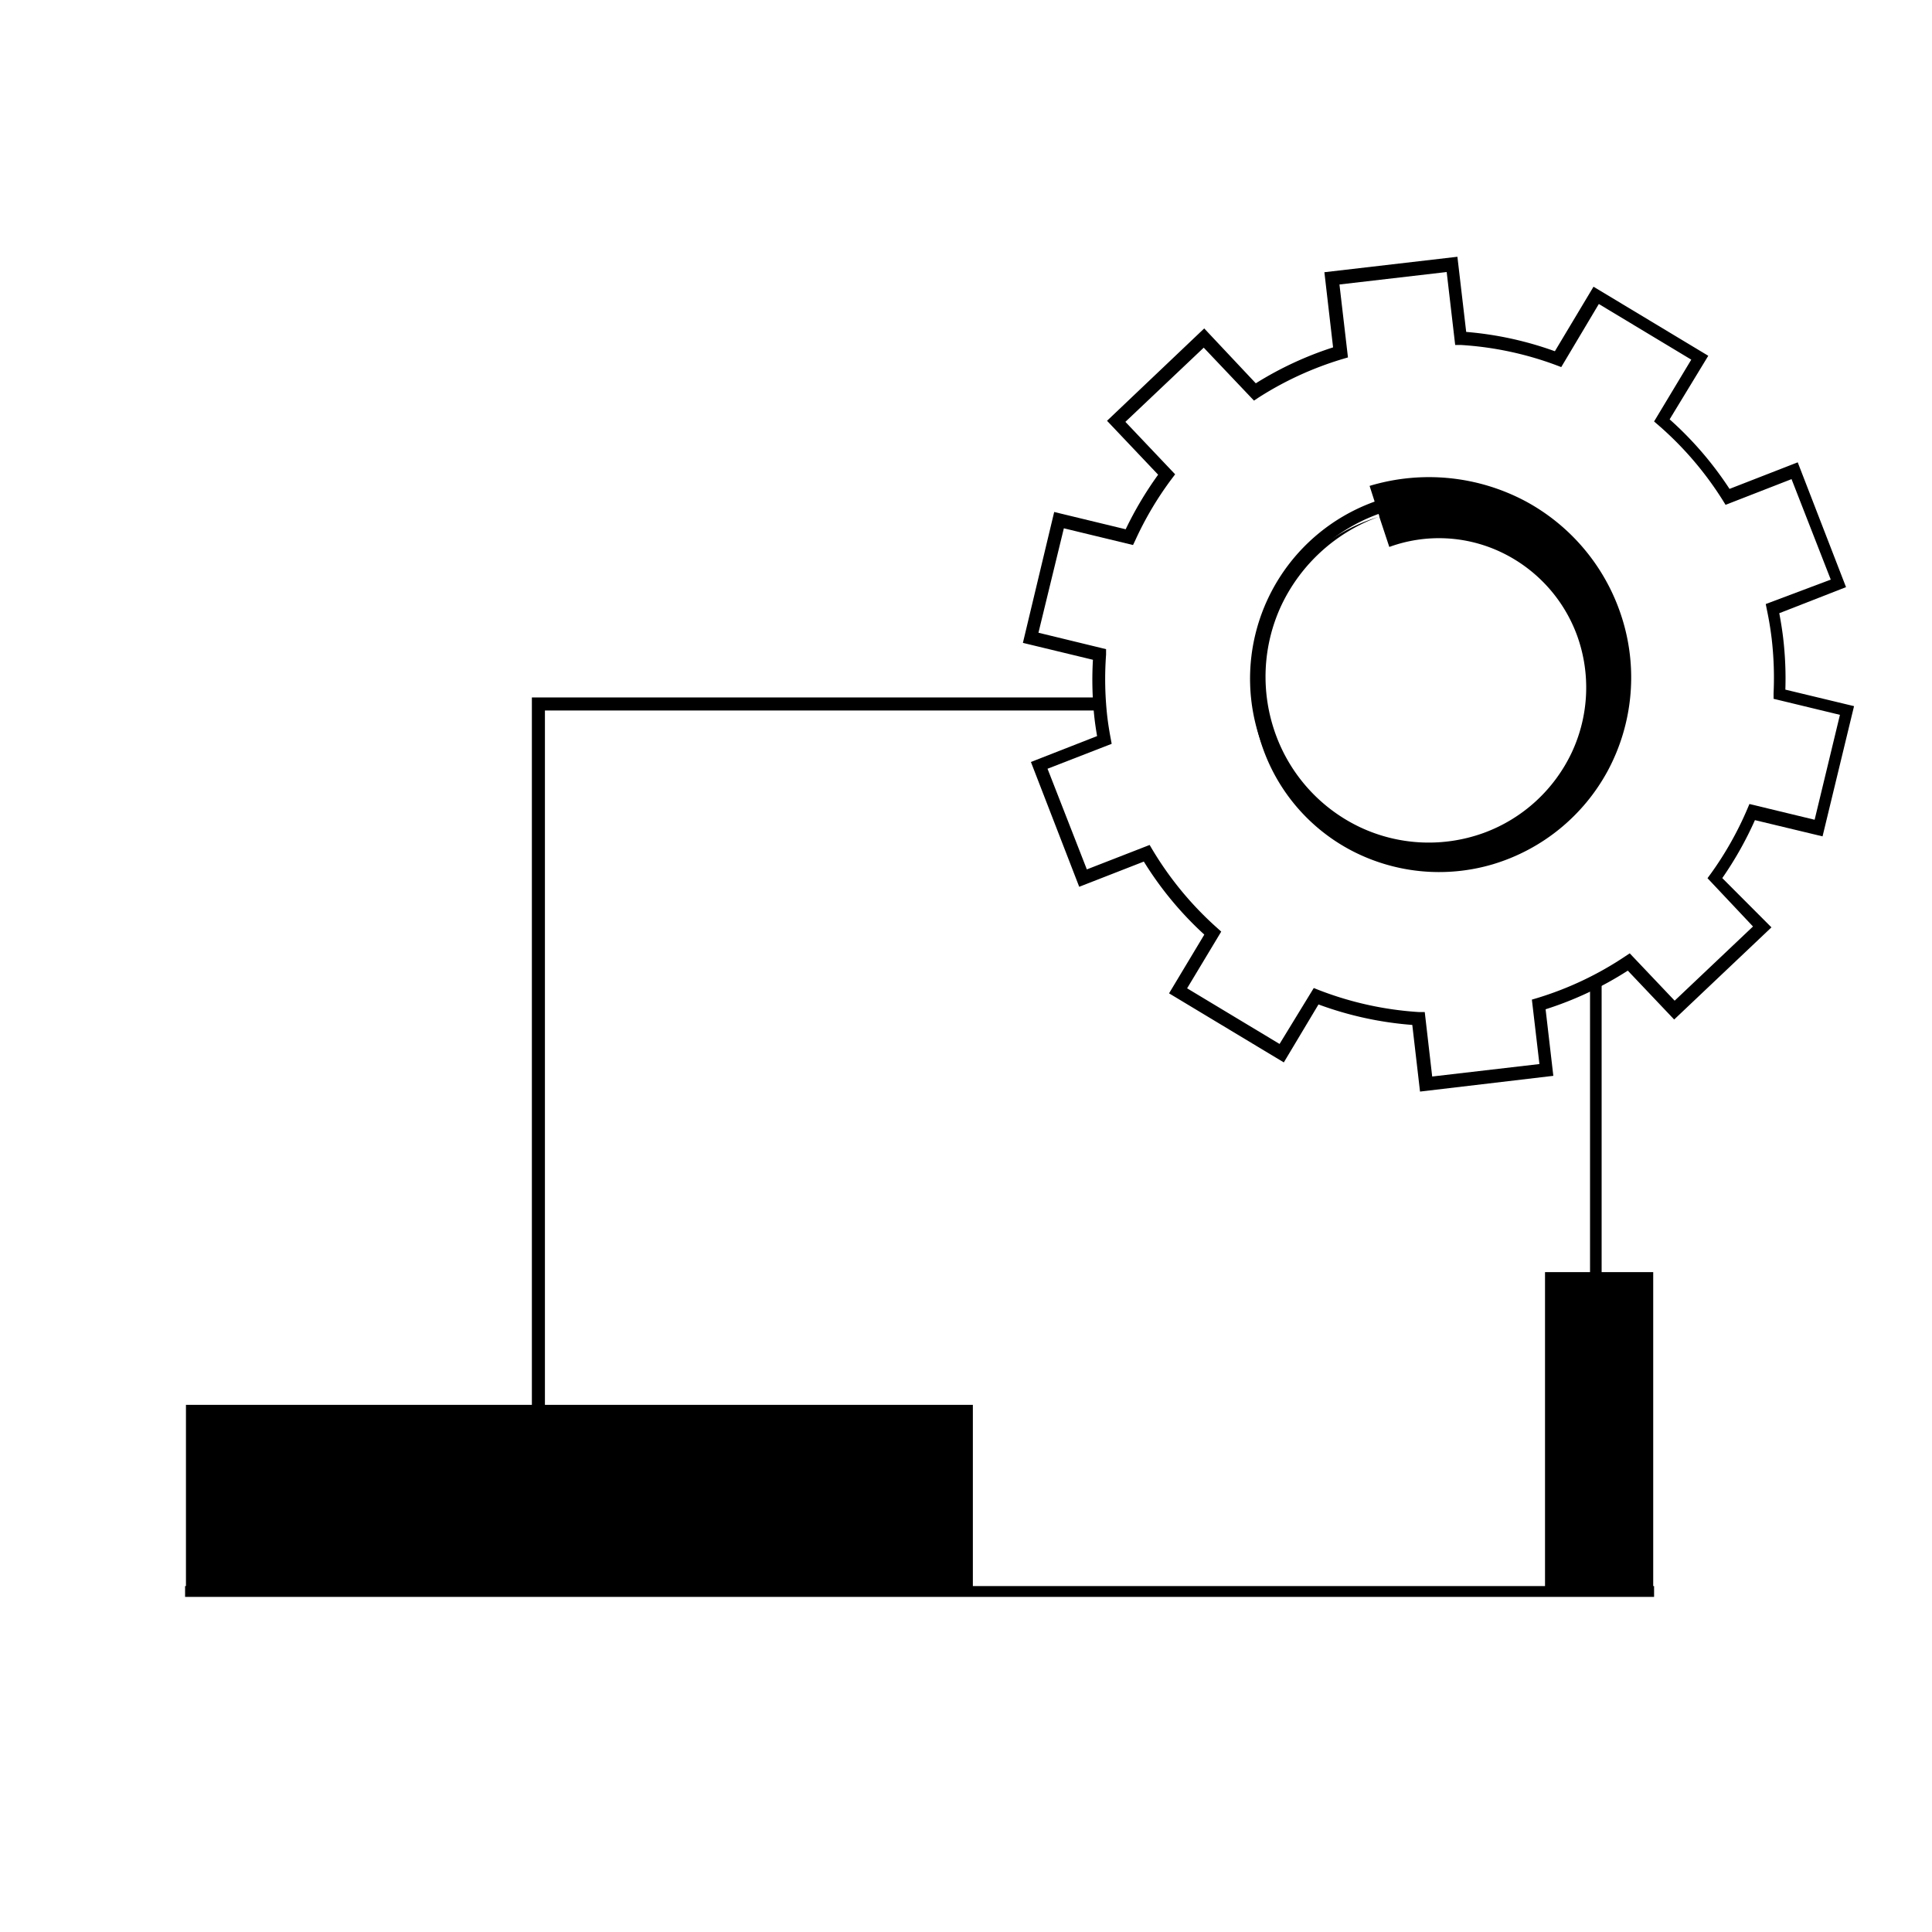
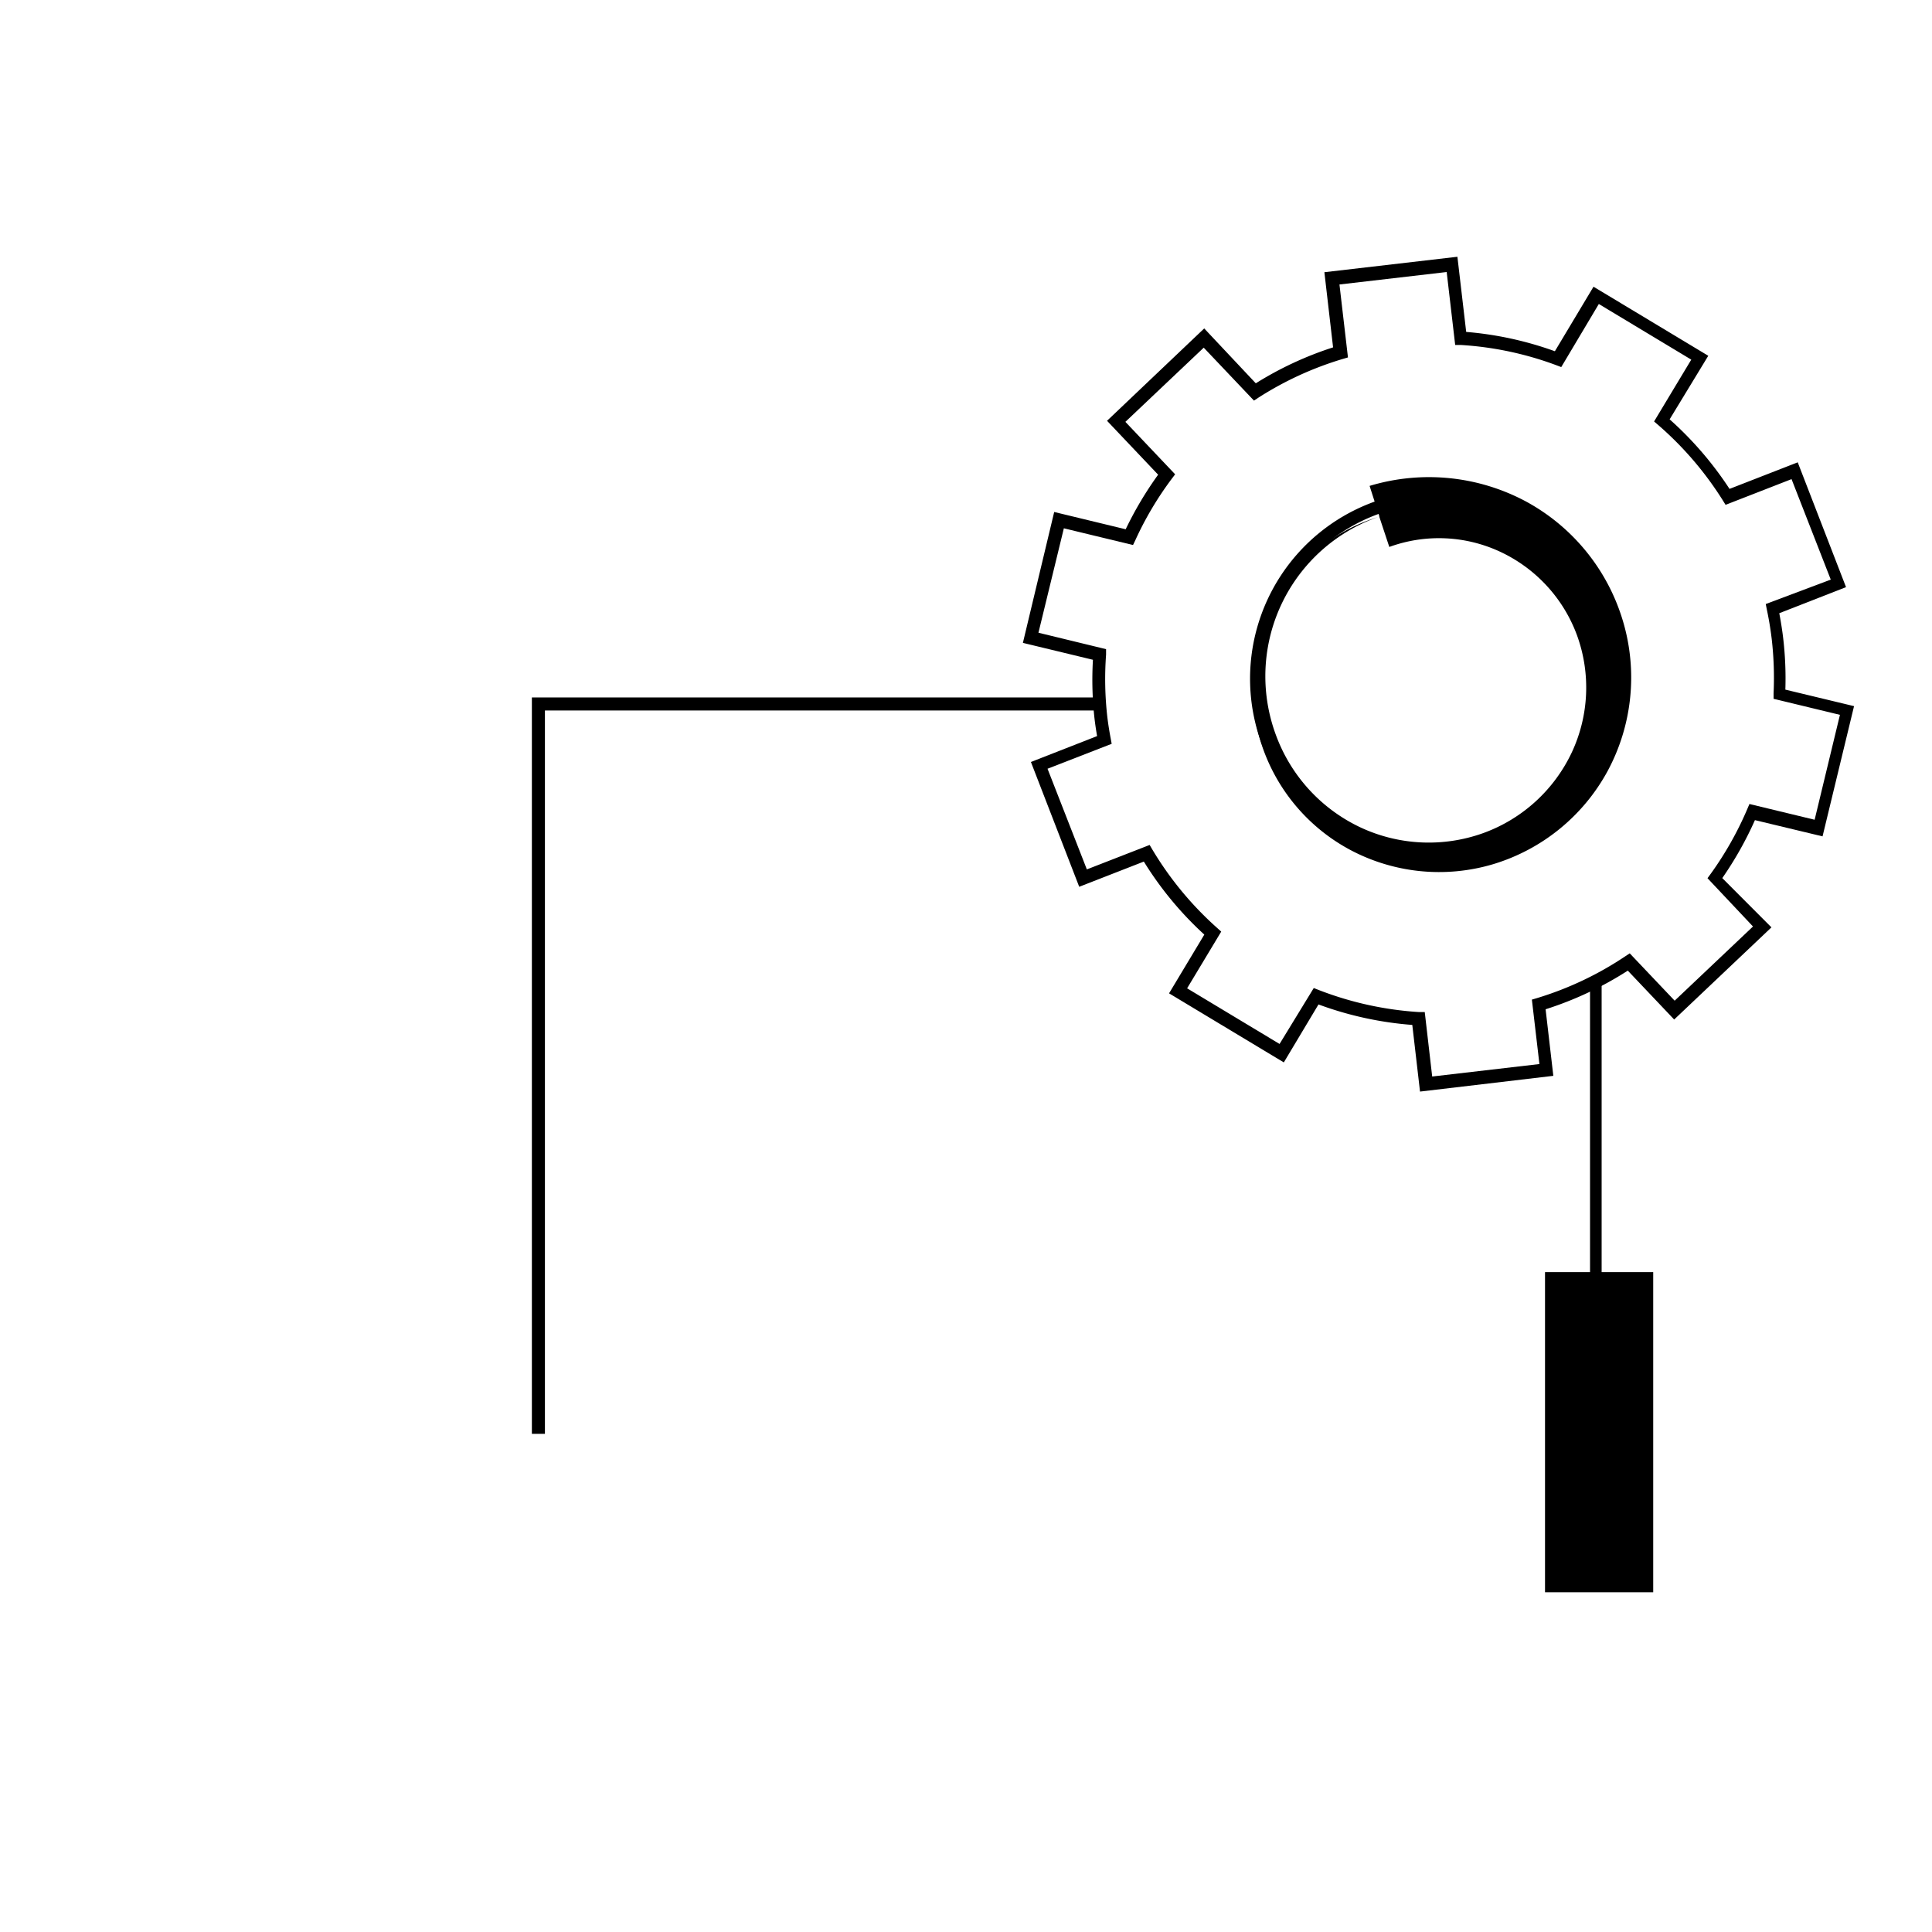
<svg xmlns="http://www.w3.org/2000/svg" viewBox="0 0 200 200">
  <defs>
    <style>.cls-1{fill:none;stroke:#000;stroke-miterlimit:10;stroke-width:1.2px;}</style>
  </defs>
  <g id="Layer_2" data-name="Layer 2">
-     <rect x="19.16" y="164.19" width="152.07" height="1.12" />
    <rect x="148.97" y="142.67" width="33.14" height="11.2" transform="translate(313.81 -17.28) rotate(90)" />
-     <rect x="50.27" y="114.4" width="19.41" height="81.46" transform="translate(215.11 95.16) rotate(90)" />
    <line class="cls-1" x1="165.2" y1="101.7" x2="165.2" y2="148.26" />
  </g>
  <g id="Mode_Isolation" data-name="Mode Isolation">
    <path d="M147,113l-.8-6.9a35.8,35.8,0,0,1-9.71-2.12l-3.59,6-11.88-7.15,3.65-6.08a35.5,35.5,0,0,1-6.26-7.56l-6.69,2.61-5-12.92,6.85-2.68c-.1-.58-.19-1.17-.26-1.76a35.9,35.9,0,0,1-.17-6.14l-7.25-1.75L109.13,53l7.4,1.79a36.89,36.89,0,0,1,3.36-5.65l-5.29-5.58L124.66,34,130,39.68a35.65,35.65,0,0,1,8-3.72l-.9-7.78,13.77-1.6.91,7.78a35.54,35.54,0,0,1,9.18,2l4-6.68,11.88,7.15-4,6.58a36.05,36.05,0,0,1,6.2,7.2l7.06-2.75,5,12.92-6.91,2.7c.17.9.31,1.77.41,2.63a35.77,35.77,0,0,1,.22,5.28l7.11,1.71-3.26,13.48-7-1.68a36.63,36.63,0,0,1-3.38,6L183.38,96l-10.07,9.54-4.8-5.06a35.82,35.82,0,0,1-8.51,4l.8,6.89ZM136,102.28l.53.21a34.6,34.6,0,0,0,10.39,2.28l.57,0,.77,6.67,11.1-1.29-.78-6.67.54-.16A34.26,34.26,0,0,0,168.24,99l.47-.31,4.65,4.9,8.11-7.68-4.71-5,.33-.45a34.81,34.81,0,0,0,3.79-6.71l.22-.52,6.75,1.63,2.62-10.86-6.87-1.66,0-.56a35,35,0,0,0-.19-5.61h0c-.12-1-.28-2-.51-3.08l-.11-.56L189.52,60l-4.06-10.4-6.83,2.66-.29-.47A34.73,34.73,0,0,0,171.66,44l-.43-.37,3.85-6.4-9.57-5.76L161.62,38l-.53-.2a34.17,34.17,0,0,0-9.89-2.09l-.56,0-.88-7.55-11.1,1.29.88,7.55-.54.16a34.39,34.39,0,0,0-8.72,4l-.47.31-5.2-5.48-8.11,7.68,5.15,5.43-.34.45a34.37,34.37,0,0,0-3.78,6.37l-.24.5-7.16-1.73L107.5,65.5l7,1.7,0,.57a34.69,34.69,0,0,0,.13,6.45c.09.75.21,1.5.35,2.23l.1.55-6.64,2.58L112.51,90l6.5-2.53.29.49A34.62,34.62,0,0,0,126,96.06l.42.38-3.53,5.87,9.57,5.76Z" />
    <path d="M148.89,89.74a19.48,19.48,0,1,1,19.05-15.43h0A19.53,19.53,0,0,1,148.89,89.74Zm0-37.62A18.13,18.13,0,1,0,166.62,74h0a18.14,18.14,0,0,0-17.74-21.91Z" />
    <polygon points="56.41 148.43 55.06 148.43 55.06 72.2 113.65 72.2 113.65 73.55 56.41 73.55 56.41 148.43" />
-     <path d="M141.78,50.3A21.27,21.27,0,0,1,158,51.93,20.83,20.83,0,0,1,168,64.27a20.43,20.43,0,0,1-1.57,15.53,20.06,20.06,0,0,1-11.86,9.66,19.59,19.59,0,0,1-14.89-1.53,19.17,19.17,0,0,1-9.24-11.37,18.78,18.78,0,0,1,1.47-14.26,18.41,18.41,0,0,1,10.89-8.82Zm1,3.18a17.91,17.91,0,0,0-10.14,9.2A17.47,17.47,0,0,0,132.05,76a17.06,17.06,0,0,0,8.78,9.65,16.68,16.68,0,0,0,12.72.59,16.25,16.25,0,0,0,9.17-8.37,15.84,15.84,0,0,0,.54-12.08,15.41,15.41,0,0,0-8-8.69,15,15,0,0,0-11.44-.48Z" />
+     <path d="M141.78,50.3A21.27,21.27,0,0,1,158,51.93,20.83,20.83,0,0,1,168,64.27a20.43,20.43,0,0,1-1.57,15.53,20.06,20.06,0,0,1-11.86,9.66,19.59,19.59,0,0,1-14.89-1.53,19.17,19.17,0,0,1-9.24-11.37,18.78,18.78,0,0,1,1.47-14.26,18.41,18.41,0,0,1,10.89-8.82Zm1,3.18A17.47,17.47,0,0,0,132.05,76a17.06,17.06,0,0,0,8.78,9.65,16.68,16.68,0,0,0,12.72.59,16.25,16.25,0,0,0,9.17-8.37,15.84,15.84,0,0,0,.54-12.08,15.41,15.41,0,0,0-8-8.69,15,15,0,0,0-11.44-.48Z" />
  </g>
</svg>